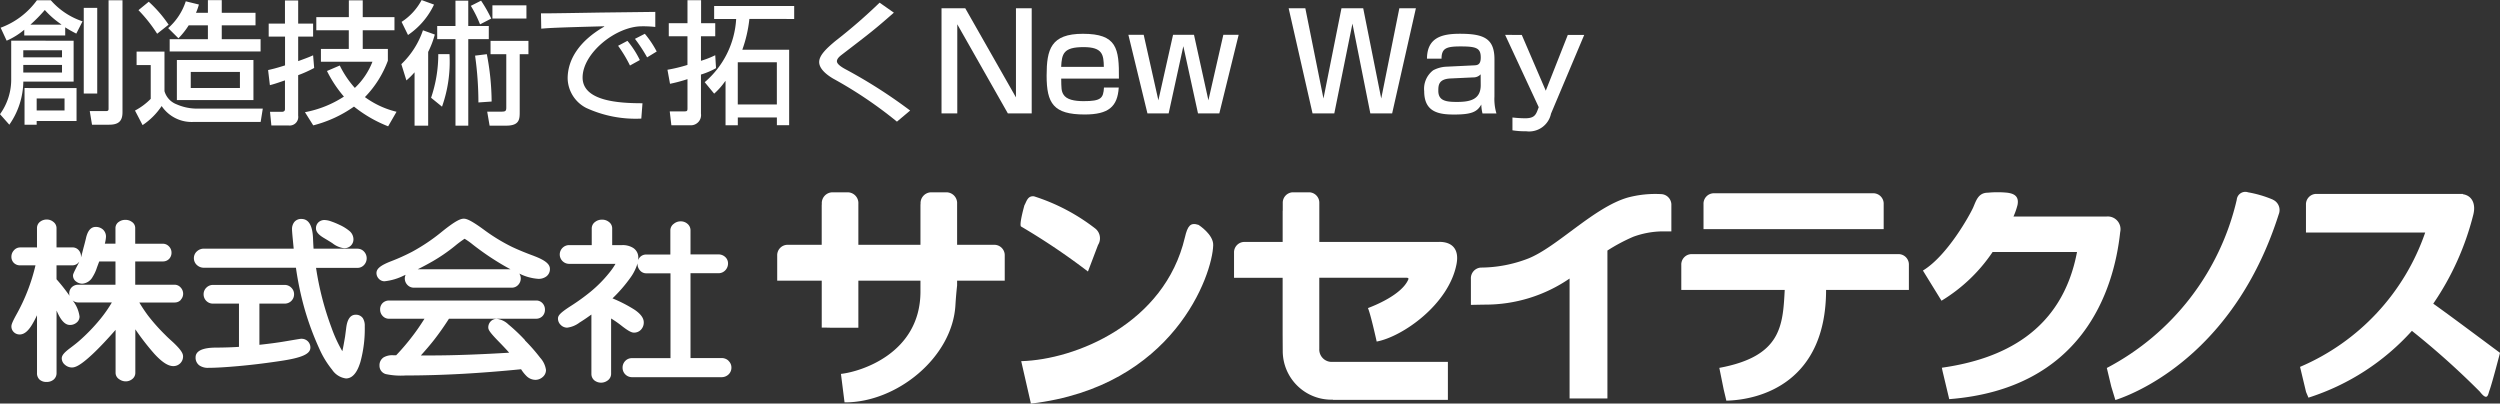
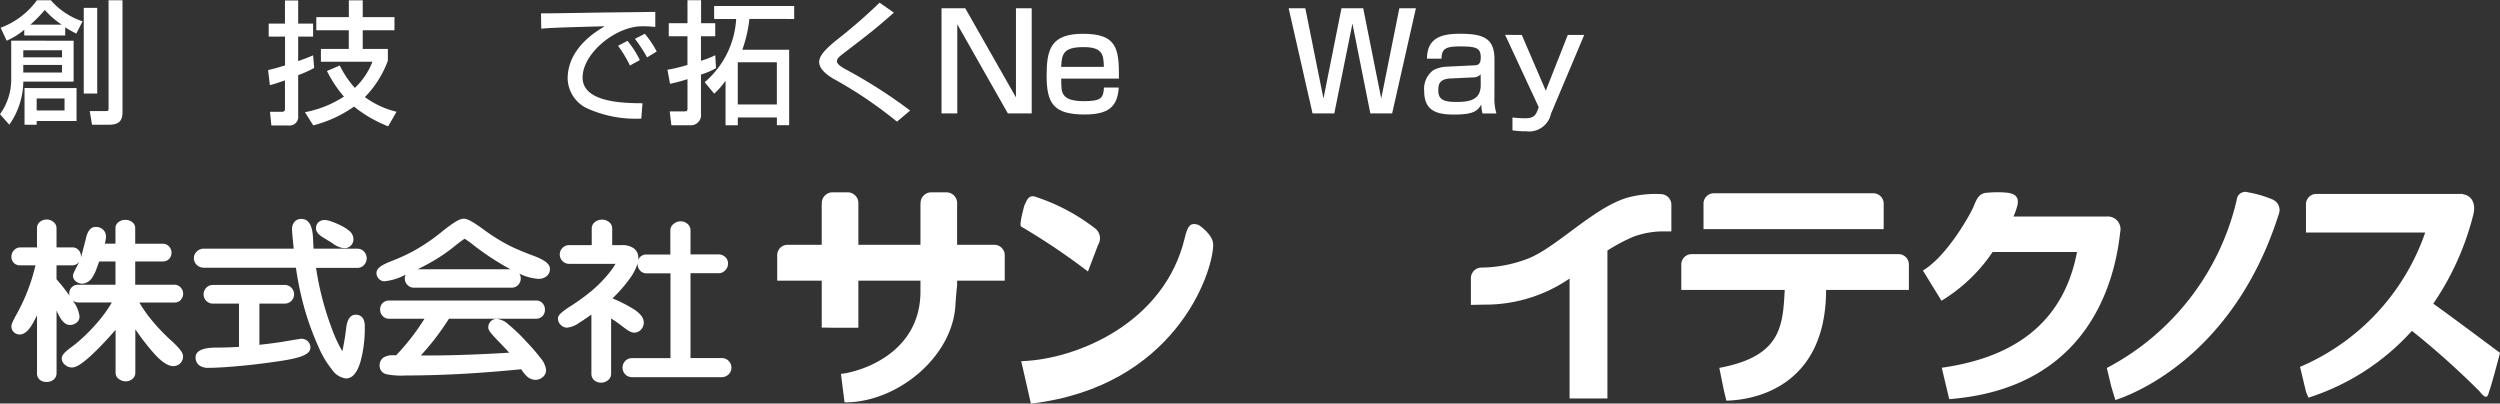
<svg xmlns="http://www.w3.org/2000/svg" width="171.786" height="27.729" viewBox="0 0 171.786 27.729">
  <rect x="0" y="0" width="171.786" height="27.729" fill="#333333" stroke="none" />
  <g id="グループ_169445" data-name="グループ 169445" transform="translate(1453.818 12430.114)">
    <path id="パス_559591" data-name="パス 559591" d="M4.435,121.818H2.52v-.824H4.435Zm-2.749-1.54V122.8H2.52v-.256H5.26v-2.264Zm4.069.377h.926V114.77H5.755ZM.77,117.025v2.594A4.057,4.057,0,0,1,0,122.075l.641.723a5.291,5.291,0,0,0,.962-2.96H5.059v-2.812Zm3.491,1.144H1.6v-.486H4.261Zm0,1.045H1.6v-.522H4.261Zm-2.594-2.548H4.481v-.558c.257.165.495.294.761.431l.431-.844a4.985,4.985,0,0,1-2.182-1.449H2.538a5.373,5.373,0,0,1-2.494,1.888l.413.89a4.862,4.862,0,0,0,1.21-.752Zm.422-.742a10.442,10.442,0,0,0,.99-1.008,6.077,6.077,0,0,0,1.136.99v.018Zm5.371,5.793c0,.146-.1.146-.22.146H6.168l.155.935H7.5c.633,0,.917-.237.917-.852v-7.7H7.46Z" transform="translate(-1453.818 -12544.343)" fill="#fff" />
-     <path id="パス_559592" data-name="パス 559592" d="M16.029,121.105H10.768v-2.75h5.261Zm-4.308-.825H15.1v-1.108H11.722Zm.56-5.738a3.908,3.908,0,0,1-.2.568H12.9v-.87h.952v.87h2.32v.863h-2.32v.952h2.668v.843H10.273v-.843H12.9v-.952h-1.32a5.256,5.256,0,0,1-.705.889l-.705-.7a4.169,4.169,0,0,0,1.209-1.841Zm-3.446-.192a8.664,8.664,0,0,1,1.365,1.577l-.788.623a10.143,10.143,0,0,0-1.284-1.622ZM8,117.778H9.916v2.714a1.362,1.362,0,0,0,.816.9,3.494,3.494,0,0,0,1.284.3h4.656l-.147.916H11.941a2.486,2.486,0,0,1-2.219-1.09,4.692,4.692,0,0,1-1.31,1.31l-.522-1a4.357,4.357,0,0,0,1.081-.805V118.7H8Z" transform="translate(-1452.432 -12544.345)" fill="#fff" />
    <path id="パス_559593" data-name="パス 559593" d="M23.9,118.4a7.114,7.114,0,0,1-1.577,2.5,6.093,6.093,0,0,0,2.173,1.008l-.577,1a9.039,9.039,0,0,1-2.347-1.356,8.486,8.486,0,0,1-2.8,1.291l-.569-.906a7.369,7.369,0,0,0,2.677-1.072,8.412,8.412,0,0,1-1.164-1.759l.879-.377a6.7,6.7,0,0,0,1.036,1.54,4.938,4.938,0,0,0,1.21-1.8H19.3v-.879h1.915v-1.284H18.983v-.9h2.236v-1.155h.954v1.155h2.181v.9H22.173v1.284H23.9Zm-8.23.642c.312-.073.531-.12,1.164-.321v-1.98H15.711v-.889h1.118v-1.594h.908v1.594h1.026v.889H17.737v1.687c.687-.248.8-.3,1.026-.4l.073.87a8.423,8.423,0,0,1-1.1.495v2.777a.591.591,0,0,1-.678.677H15.894l-.092-.935h.807c.092,0,.22-.027.22-.182v-1.98c-.577.2-.751.256-1.036.33Z" transform="translate(-1451.066 -12544.342)" fill="#fff" />
-     <path id="パス_559594" data-name="パス 559594" d="M27.176,114.278h.879v1.742h1.411v.9H28.056v5.948h-.879v-5.948H25.921v-.9h1.256Zm1.759,0a9.511,9.511,0,0,1,.7,1.229l-.77.4a8.154,8.154,0,0,0-.633-1.274ZM25.5,120.95a9.245,9.245,0,0,0,.495-3h.77a9.234,9.234,0,0,1-.513,3.612Zm.257-4.344A6.417,6.417,0,0,1,25.3,117.8v5.069h-.935V119.2a5.11,5.11,0,0,1-.56.558l-.348-1.117a5.8,5.8,0,0,0,1.485-2.328Zm-2.283-.87a4.06,4.06,0,0,0,1.376-1.5l.852.312a5.2,5.2,0,0,1-1.787,2.089Zm8.579-.229H29.715V114.6h2.337Zm-3.3,5.765a23.1,23.1,0,0,0-.229-3.217l.807-.1a17.561,17.561,0,0,1,.33,3.254Zm3.437-4.234v.916h-.6v3.95c0,.5,0,.962-.925.962H29.522l-.165-.962h.935c.294,0,.376-.019.376-.275v-3.675H29.586v-.916Z" transform="translate(-1449.697 -12544.346)" fill="#fff" />
    <path id="パス_559595" data-name="パス 559595" d="M38.41,118.235a6.374,6.374,0,0,0-.852-1.319l-.642.339a9.119,9.119,0,0,1,.816,1.356Zm-2.741-3.263c-1.063.018-3.685.063-4.052.055l.019,1.053c.531-.046.843-.074,4.317-.165l.018.019c-1.722.99-2.521,2.263-2.521,3.565a2.334,2.334,0,0,0,1.275,2.026,8.092,8.092,0,0,0,3.786.733l.081-1.055c-1.5,0-4.115-.108-4.115-1.767,0-1.678,2.292-3.52,4.069-3.52a7.631,7.631,0,0,1,.926.045v-1.035Zm3.9,2.676a6.8,6.8,0,0,0-.816-1.218l-.678.348a10.8,10.8,0,0,1,.835,1.273Z" transform="translate(-1448.262 -12544.223)" fill="#fff" />
    <path id="パス_559596" data-name="パス 559596" d="M46.526,121.406H43.841v-2.9h2.685Zm1.191-5.874v-.89h-5.5v.89H43.73a6.163,6.163,0,0,1-2.162,4.343l.65.789a4.8,4.8,0,0,0,.761-.862H43v3.033h.843V122.3h2.685v.531h.843v-5.187H44.153a9.1,9.1,0,0,0,.486-2.116Zm-8.532,4.454a10.365,10.365,0,0,0,1.2-.321v2.007c0,.193-.036.21-.247.21h-.972l.111.954h1.3a.7.7,0,0,0,.734-.8v-2.685a5.071,5.071,0,0,0,1.035-.44l-.054-.889a6.186,6.186,0,0,1-.981.384v-1.686h.981v-.9H41.32v-1.577h-.935v1.577H39.1v.9h1.283v1.969a10.627,10.627,0,0,1-1.374.332Z" transform="translate(-1446.963 -12544.342)" fill="#fff" />
    <path id="パス_559597" data-name="パス 559597" d="M53.22,122.563a28.863,28.863,0,0,0-4.39-2.961c-.43-.256-.954-.66-.954-1.136,0-.459.5-.935,1.119-1.449a37.166,37.166,0,0,0,3.033-2.63l.981.687c-1.338,1.173-1.567,1.347-3.593,2.9-.193.146-.321.293-.321.44,0,.228.431.467.688.6a34.618,34.618,0,0,1,4.344,2.786Z" transform="translate(-1445.405 -12544.318)" fill="#fff" />
    <path id="パス_559598" data-name="パス 559598" d="M56.658,114.715l3.483,6.122v-6.122h1.082v7.221h-1.64l-3.474-6.121v6.121H55.026v-7.221Z" transform="translate(-1444.148 -12544.26)" fill="#fff" />
    <path id="パス_559599" data-name="パス 559599" d="M62.168,118.477c.047-.9.156-1.356,1.539-1.356,1.32,0,1.376.531,1.394,1.356Zm3.969.808c.018-2.081-.138-3.079-2.475-3.079-2.2,0-2.493,1.062-2.493,2.877,0,1.9.467,2.668,2.612,2.668,1.639,0,2.262-.531,2.344-1.853H65.11c-.046.734-.193.936-1.4.936-.622,0-1.182-.1-1.392-.467-.138-.239-.138-.414-.147-1.082Z" transform="translate(-1443.069 -12543.998)" fill="#fff" />
-     <path id="パス_559600" data-name="パス 559600" d="M67,116.266l1.008,4.5,1.009-4.5h1.439l.99,4.5,1.026-4.5h1.053l-1.329,5.4H70.731l-1.008-4.619-1.009,4.619H67.257l-1.31-5.4Z" transform="translate(-1442.229 -12543.987)" fill="#fff" />
    <path id="パス_559601" data-name="パス 559601" d="M76.46,114.715l1.246,6.2,1.237-6.2h1.494l1.238,6.2,1.245-6.2h1.137l-1.631,7.221h-1.5l-1.229-6.168-1.246,6.168H76.955l-1.641-7.221Z" transform="translate(-1440.583 -12544.26)" fill="#fff" />
    <path id="パス_559602" data-name="パス 559602" d="M87.12,119.733c0,1-.743,1.155-1.632,1.155-.742,0-1.282-.073-1.282-.761,0-.375.009-.816.851-.852l1.558-.073a.661.661,0,0,0,.5-.212Zm.944-1.77c0-1.439-.734-1.759-2.375-1.759-1.245,0-2.254.266-2.262,1.713h1c0-.723.339-.843,1.311-.843,1.08,0,1.384.111,1.384.761,0,.522-.248.531-.487.541l-1.915.092a2.129,2.129,0,0,0-.87.248,1.6,1.6,0,0,0-.614,1.438c0,1.439,1.008,1.6,2.053,1.6,1.21,0,1.585-.183,1.871-.688a2.778,2.778,0,0,0,.082.614H88.2a3.464,3.464,0,0,1-.138-1.155Z" transform="translate(-1439.191 -12543.998)" fill="#fff" />
    <path id="パス_559603" data-name="パス 559603" d="M89.111,116.274l1.648,3.832,1.512-3.832H93.4l-2.281,5.408a1.536,1.536,0,0,1-1.714,1.21,5.326,5.326,0,0,1-.936-.065v-.881a8.372,8.372,0,0,0,.862.055c.606,0,.735-.2.881-.6l.063-.163-2.309-4.969Z" transform="translate(-1438.36 -12543.987)" fill="#fff" />
    <path id="パス_559604" data-name="パス 559604" d="M12.3,132.58a.594.594,0,0,0,.168-.421.622.622,0,0,0-.172-.426.549.549,0,0,0-.413-.19H9.175v-1.6h1.9a.586.586,0,0,0,.43-.176.61.61,0,0,0,.163-.43.6.6,0,0,0-.174-.426.569.569,0,0,0-.42-.185h-1.9V127.64a.5.5,0,0,0-.229-.415.722.722,0,0,0-.447-.139.745.745,0,0,0-.447.136.51.51,0,0,0-.234.417v1.081H7.087a2.4,2.4,0,0,0,.079-.475.657.657,0,0,0-.208-.495.726.726,0,0,0-.5-.179c-.335,0-.562.27-.674.807-.052.214-.1.4-.138.537s-.071.273-.1.384c-.035.143-.063.262-.106.383a.613.613,0,0,0,.008-.081.63.63,0,0,0-.159-.434.556.556,0,0,0-.424-.189H3.767V127.64a.535.535,0,0,0-.22-.417.686.686,0,0,0-.442-.16.731.731,0,0,0-.457.145.537.537,0,0,0-.223.433v1.339H1.262a.568.568,0,0,0-.423.2.637.637,0,0,0-.172.436.58.58,0,0,0,.17.43.6.6,0,0,0,.424.166H2.321a12.962,12.962,0,0,1-1.332,3.42c-.3.549-.322.68-.322.774a.536.536,0,0,0,.17.4.573.573,0,0,0,.4.155c.389,0,.671-.384.848-.674a7.173,7.173,0,0,0,.341-.648v3.973a.587.587,0,0,0,.187.46.694.694,0,0,0,.468.151.727.727,0,0,0,.479-.155.573.573,0,0,0,.209-.455v-4.295c.015.033.031.066.046.1.173.383.449.889.87.889a.685.685,0,0,0,.444-.148.533.533,0,0,0,.22-.428,2.261,2.261,0,0,0-.48-1.115.6.6,0,0,0,.387.145H7.57a9.037,9.037,0,0,1-.788,1.132,12.489,12.489,0,0,1-1.44,1.494c-.16.141-.373.31-.636.506-.422.316-.58.507-.58.713a.578.578,0,0,0,.228.444.722.722,0,0,0,.471.179c.216,0,.549-.106,1.4-.9.464-.434,1-1,1.6-1.685v2.963a.521.521,0,0,0,.253.431.757.757,0,0,0,.441.145.7.7,0,0,0,.442-.151.534.534,0,0,0,.221-.426v-3a17.167,17.167,0,0,0,1.311,1.69c.528.573.942.839,1.3.839a.663.663,0,0,0,.476-.194.654.654,0,0,0,.193-.471c0-.2-.121-.442-.7-.985-.222-.2-.4-.363-.52-.489a12.781,12.781,0,0,1-1.186-1.332,10.154,10.154,0,0,1-.6-.9h2.438a.567.567,0,0,0,.416-.18m-6.983-2.611c-.015.031-.026.058-.045.091-.382.732-.382.77-.382.855a.5.5,0,0,0,.226.413.682.682,0,0,0,.416.139.889.889,0,0,0,.711-.475,2.68,2.68,0,0,0,.29-.631c.044-.116.093-.252.159-.421H7.818v1.6H5.255a.613.613,0,0,0-.436.168.6.6,0,0,0-.179.437.571.571,0,0,0,.027.161,12.481,12.481,0,0,0-.9-1.143v-.957H4.862a.56.56,0,0,0,.415-.189.421.421,0,0,0,.041-.052" transform="translate(-1453.701 -12542.092)" fill="#fff" />
    <path id="パス_559605" data-name="パス 559605" d="M19.1,128.378c.12.069.287.172.489.3a1.666,1.666,0,0,0,.809.353.658.658,0,0,0,.451-.167.6.6,0,0,0,.193-.452.75.75,0,0,0-.245-.543,3.038,3.038,0,0,0-.727-.454,5.513,5.513,0,0,0-.56-.23,1.457,1.457,0,0,0-.448-.094.594.594,0,0,0-.423.155.554.554,0,0,0-.172.422c0,.309.326.534.631.707" transform="translate(-1450.573 -12542.086)" fill="#fff" />
    <path id="パス_559606" data-name="パス 559606" d="M18.706,134.581c-.034,0-.048,0-1.105.178-.581.1-1.18.174-1.784.24v-2.831h1.738a.636.636,0,0,0,.644-.645.621.621,0,0,0-.19-.449.632.632,0,0,0-.454-.19H12.627a.635.635,0,0,0-.451.185.62.62,0,0,0-.193.455.635.635,0,0,0,.644.645h1.786v2.971c-.436.029-.942.047-1.513.051-.4,0-1.468.013-1.468.668a.651.651,0,0,0,.265.56,1.02,1.02,0,0,0,.618.162c.476,0,1.148-.039,2-.114s1.74-.18,2.644-.312l.272-.04c1.5-.22,2.089-.48,2.089-.924a.6.6,0,0,0-.173-.431.611.611,0,0,0-.44-.176" transform="translate(-1451.81 -12541.42)" fill="#fff" />
    <path id="パス_559607" data-name="パス 559607" d="M23.025,130.189a.674.674,0,0,0,0-.918.611.611,0,0,0-.454-.2H19.555c-.012-.188-.025-.407-.034-.653-.026-.923-.293-1.391-.8-1.391a.6.6,0,0,0-.493.216.782.782,0,0,0-.152.517c0,.053.006.185.056.708,0,0,.032.337.058.6H12.02a.692.692,0,0,0-.474.18.619.619,0,0,0-.214.474.631.631,0,0,0,.21.474.694.694,0,0,0,.477.183h6.325a21.443,21.443,0,0,0,.59,2.814,19.547,19.547,0,0,0,1.037,2.794,6.333,6.333,0,0,0,.859,1.4,1.354,1.354,0,0,0,.952.6c.644,0,.9-.849.991-1.129a8.626,8.626,0,0,0,.3-2.461.975.975,0,0,0-.127-.546.575.575,0,0,0-.493-.243c-.373,0-.595.324-.661.963,0-.006-.072.543-.072.543-.078.466-.14.8-.189,1a9.537,9.537,0,0,1-.747-1.625,20.385,20.385,0,0,1-1.058-4.1h2.849a.607.607,0,0,0,.45-.2" transform="translate(-1451.827 -12542.096)" fill="#fff" />
-     <path id="パス_559608" data-name="パス 559608" d="M32.178,134.519a12.25,12.25,0,0,0-1.149-1.086,1.386,1.386,0,0,0-.792-.379.568.568,0,0,0-.419.176.587.587,0,0,0-.165.413c0,.142.052.294.716.971.26.267.5.52.72.767-.917.056-1.808.1-2.654.132-1.016.039-1.962.058-2.815.058l-.6,0c.325-.361.637-.723.919-1.084.369-.476.705-.959,1.012-1.44h5.989a.6.6,0,0,0,.439-.18.616.616,0,0,0,.168-.437.636.636,0,0,0-.168-.448.58.58,0,0,0-.439-.187h-10.1a.637.637,0,0,0-.437.165.6.6,0,0,0-.182.446.642.642,0,0,0,.172.45.583.583,0,0,0,.435.192h2.441c-.252.4-.515.791-.8,1.162a15.666,15.666,0,0,1-1.144,1.346h-.009q-.079,0-.2,0a1.183,1.183,0,0,0-.657.148.642.642,0,0,0-.281.573.589.589,0,0,0,.44.576,5,5,0,0,0,1.349.094c1.244,0,2.562-.039,3.916-.113,1.3-.073,2.649-.179,4.025-.316a2.517,2.517,0,0,0,.38.477.886.886,0,0,0,.595.252.751.751,0,0,0,.5-.186.627.627,0,0,0,.236-.489,1.569,1.569,0,0,0-.4-.844,11.981,11.981,0,0,0-1.053-1.2" transform="translate(-1449.919 -12541.26)" fill="#fff" />
+     <path id="パス_559608" data-name="パス 559608" d="M32.178,134.519a12.25,12.25,0,0,0-1.149-1.086,1.386,1.386,0,0,0-.792-.379.568.568,0,0,0-.419.176.587.587,0,0,0-.165.413c0,.142.052.294.716.971.26.267.5.52.72.767-.917.056-1.808.1-2.654.132-1.016.039-1.962.058-2.815.058l-.6,0c.325-.361.637-.723.919-1.084.369-.476.705-.959,1.012-1.44h5.989a.6.6,0,0,0,.439-.18.616.616,0,0,0,.168-.437.636.636,0,0,0-.168-.448.58.58,0,0,0-.439-.187h-10.1a.637.637,0,0,0-.437.165.6.6,0,0,0-.182.446.642.642,0,0,0,.172.45.583.583,0,0,0,.435.192h2.441c-.252.4-.515.791-.8,1.162a15.666,15.666,0,0,1-1.144,1.346q-.079,0-.2,0a1.183,1.183,0,0,0-.657.148.642.642,0,0,0-.281.573.589.589,0,0,0,.44.576,5,5,0,0,0,1.349.094c1.244,0,2.562-.039,3.916-.113,1.3-.073,2.649-.179,4.025-.316a2.517,2.517,0,0,0,.38.477.886.886,0,0,0,.595.252.751.751,0,0,0,.5-.186.627.627,0,0,0,.236-.489,1.569,1.569,0,0,0-.4-.844,11.981,11.981,0,0,0-1.053-1.2" transform="translate(-1449.919 -12541.26)" fill="#fff" />
    <path id="パス_559609" data-name="パス 559609" d="M32.822,129.571c-.594-.218-1.1-.428-1.517-.626a12.493,12.493,0,0,1-1.9-1.16c-.922-.678-1.219-.772-1.4-.772-.208,0-.536.111-1.519.906a13.016,13.016,0,0,1-2.026,1.363,13.685,13.685,0,0,1-1.446.653c-.728.283-1.01.511-1.01.815a.563.563,0,0,0,.16.39.531.531,0,0,0,.386.174,3.877,3.877,0,0,0,1.35-.4l.109-.045a.593.593,0,0,0-.059.246.64.64,0,0,0,.181.45.609.609,0,0,0,.439.189H31.31a.589.589,0,0,0,.433-.193.641.641,0,0,0,.176-.447.61.61,0,0,0-.1-.329,3.437,3.437,0,0,0,1.307.362.886.886,0,0,0,.551-.166.627.627,0,0,0,.246-.516c0-.334-.329-.6-1.1-.892m-6.966.372a11.947,11.947,0,0,0,1.521-1.044,7.513,7.513,0,0,1,.681-.509,4.623,4.623,0,0,1,.556.393c.408.319.8.6,1.158.839.523.346,1.005.636,1.443.865h-6.38c.334-.163.675-.347,1.021-.544" transform="translate(-1449.953 -12542.1)" fill="#fff" />
    <path id="パス_559610" data-name="パス 559610" d="M44.326,136.762a.692.692,0,0,0-.474-.181H41.717v-5.829h1.922a.636.636,0,0,0,.468-.2.675.675,0,0,0,.188-.48.587.587,0,0,0-.2-.441.67.67,0,0,0-.456-.172H41.717V127.8a.579.579,0,0,0-.21-.444.693.693,0,0,0-.463-.168.729.729,0,0,0-.473.166.559.559,0,0,0-.239.447v1.667h-1.67a.576.576,0,0,0-.431.194.625.625,0,0,0-.122.2,1.377,1.377,0,0,0,.021-.178.777.777,0,0,0-.342-.663,1.353,1.353,0,0,0-.78-.2h-.673v-1.149a.547.547,0,0,0-.229-.446.734.734,0,0,0-.47-.154.742.742,0,0,0-.473.155.55.55,0,0,0-.233.444v1.149h-1.56a.648.648,0,0,0-.638.64.646.646,0,0,0,.638.648h3.193a4.578,4.578,0,0,1-.433.621,8.77,8.77,0,0,1-1.287,1.3,14.229,14.229,0,0,1-1.344.97c-.756.486-.889.665-.889.869a.6.6,0,0,0,.193.44.617.617,0,0,0,.439.185,1.764,1.764,0,0,0,.854-.354c.236-.143.508-.329.811-.548v4.081a.568.568,0,0,0,.208.447.752.752,0,0,0,.924-.009.555.555,0,0,0,.222-.437v-3.811a7.144,7.144,0,0,1,.675.466c.53.42.743.507.9.507a.643.643,0,0,0,.483-.209.71.71,0,0,0,.186-.494c0-.3-.213-.59-.649-.882a9.8,9.8,0,0,0-1.5-.77,10.045,10.045,0,0,0,1.253-1.451,3.19,3.19,0,0,0,.466-.954c0,.012,0,.021,0,.032a.665.665,0,0,0,.163.444.557.557,0,0,0,.433.208h1.67v5.829H37.694a.625.625,0,0,0-.46.19.653.653,0,0,0-.185.467.646.646,0,0,0,.644.651h6.159a.685.685,0,0,0,.476-.187.634.634,0,0,0,.2-.475.617.617,0,0,0-.207-.466" transform="translate(-1448.087 -12542.092)" fill="#fff" />
    <path id="パス_559611" data-name="パス 559611" d="M60.379,129.079H57.785v-2.816a.742.742,0,0,0-.678-.789H55.953a.742.742,0,0,0-.678.789l-.008.06v2.756H51v-2.816a.742.742,0,0,0-.678-.789H49.168a.743.743,0,0,0-.68.789l-.007.106v2.71H46.1a.717.717,0,0,0-.677.747v1.715h3.06v3.227h.586c.033.007-.621.011-.586.011H51v-3.238h4.267v.784c-.028,4.242-4.143,5.481-5.464,5.624l.247,1.956c3.573.026,7.435-3.086,7.622-6.717.047-.765.113-1.287.113-1.327v-.32h3.273v-1.715a.718.718,0,0,0-.68-.747" transform="translate(-1445.836 -12542.371)" fill="#fff" />
    <path id="パス_559612" data-name="パス 559612" d="M53.786,131.3h0" transform="translate(-1444.367 -12541.347)" fill="#fff" />
    <path id="パス_559613" data-name="パス 559613" d="M53.8,131.3h0" transform="translate(-1444.366 -12541.347)" fill="#fff" />
    <path id="パス_559614" data-name="パス 559614" d="M64.969,129.05a.857.857,0,0,0-.188-1.131,13.571,13.571,0,0,0-4.21-2.214c-.451-.056-.523.393-.658.611,0,0-.377,1.319-.236,1.461a45.708,45.708,0,0,1,4.6,3.095Z" transform="translate(-1443.337 -12542.329)" fill="#fff" />
    <path id="パス_559615" data-name="パス 559615" d="M71.873,127.384c-.566-.19-.755.063-.943.863-1.394,5.928-7.524,8.4-11.246,8.5l.667,2.916c9.816-1.149,12.482-8.871,12.526-10.894.018-.73-1-1.381-1-1.381" transform="translate(-1443.33 -12542.044)" fill="#fff" />
    <path id="パス_559616" data-name="パス 559616" d="M99.06,125.58a7.326,7.326,0,0,0-2.307.232c-2.339.671-4.86,3.4-6.853,4.194a9.139,9.139,0,0,1-3.257.621.735.735,0,0,0-.678.776v1.788h.406c-.3,0-.6,0,.575-.019a10.22,10.22,0,0,0,5.8-1.793v8.242h2.6V129.456a12.281,12.281,0,0,1,1.779-.948,6.042,6.042,0,0,1,1.935-.368h.68v-1.786a.734.734,0,0,0-.68-.775" transform="translate(-1438.711 -12542.354)" fill="#fff" />
    <path id="パス_559617" data-name="パス 559617" d="M86.584,132.05h0Z" transform="translate(-1438.651 -12541.213)" fill="#fff" />
-     <path id="パス_559618" data-name="パス 559618" d="M86.237,128.881H77.982v-2.664a.718.718,0,0,0-.68-.747H76.15a.718.718,0,0,0-.68.747v.514h-.007v2.15H72.8a.716.716,0,0,0-.678.745v1.717h3.34v3.926l.007,1.165a3.348,3.348,0,0,0,3.448,3.285v.012h7.9v-2.611h-7.9a.854.854,0,0,1-.937-.9v-4.878h5.887c.138,0,.288-.016.227.125-.461,1.064-2.393,1.818-2.77,1.958.188.426.6,2.3.6,2.3,1.757-.324,4.96-2.54,5.488-5.331.19-1.009-.294-1.517-1.177-1.517" transform="translate(-1441.144 -12542.37)" fill="#fff" />
    <path id="パス_559619" data-name="パス 559619" d="M143.576,133.107a18.944,18.944,0,0,0,2.754-6.122c.182-.723-.078-1.307-.724-1.4l.012-.021h-10.11a.718.718,0,0,0-.678.748v1.906h8.193a15.544,15.544,0,0,1-8.6,9.231l.413,1.725.165.391a16.2,16.2,0,0,0,7.109-4.591,54.712,54.712,0,0,1,4.665,4.175c.544.7.562.2.667-.086.189-.519.722-2.577.722-2.577-1.338-.991-3.5-2.611-4.587-3.379" transform="translate(-1430.195 -12542.354)" fill="#fff" />
    <path id="パス_559620" data-name="パス 559620" d="M134.538,125.973a7.869,7.869,0,0,0-1.7-.5.592.592,0,0,0-.781.515,17.525,17.525,0,0,1-8.927,11.555l.307,1.28.281.924c2.293-.755,8.388-3.834,11.224-12.761a.78.78,0,0,0-.408-1.009" transform="translate(-1432.179 -12542.372)" fill="#fff" />
    <path id="パス_559621" data-name="パス 559621" d="M124.991,127.137h-6.385a4.859,4.859,0,0,0,.279-.8c.135-.685-.377-.791-.713-.838a6.919,6.919,0,0,0-1.323,0c-.678,0-.815.573-1.018,1.028s-1.751,3.294-3.448,4.322l1.277,2.073a11.258,11.258,0,0,0,3.512-3.348h5.8c-1.041,5.493-5.172,7.37-9.287,7.952l.044.221.462,1.938c9.1-.71,11.309-7.382,11.748-11.481a.875.875,0,0,0-.95-1.066" transform="translate(-1434.069 -12542.372)" fill="#fff" />
    <path id="パス_559622" data-name="パス 559622" d="M113.219,129.082H98.938a.716.716,0,0,0-.677.747v1.715h7.107c-.131,2.465-.229,4.564-4.494,5.354l.3,1.484.183.769c2.4-.055,6.85-1.3,6.853-7.607H113.9v-1.715a.716.716,0,0,0-.678-.747" transform="translate(-1436.55 -12541.734)" fill="#fff" />
    <path id="パス_559623" data-name="パス 559623" d="M111.26,127.992h.68v-1.718a.718.718,0,0,0-.68-.748H100.238a.718.718,0,0,0-.678.748v1.718h11.7Z" transform="translate(-1436.322 -12542.36)" fill="#fff" />
  </g>
</svg>